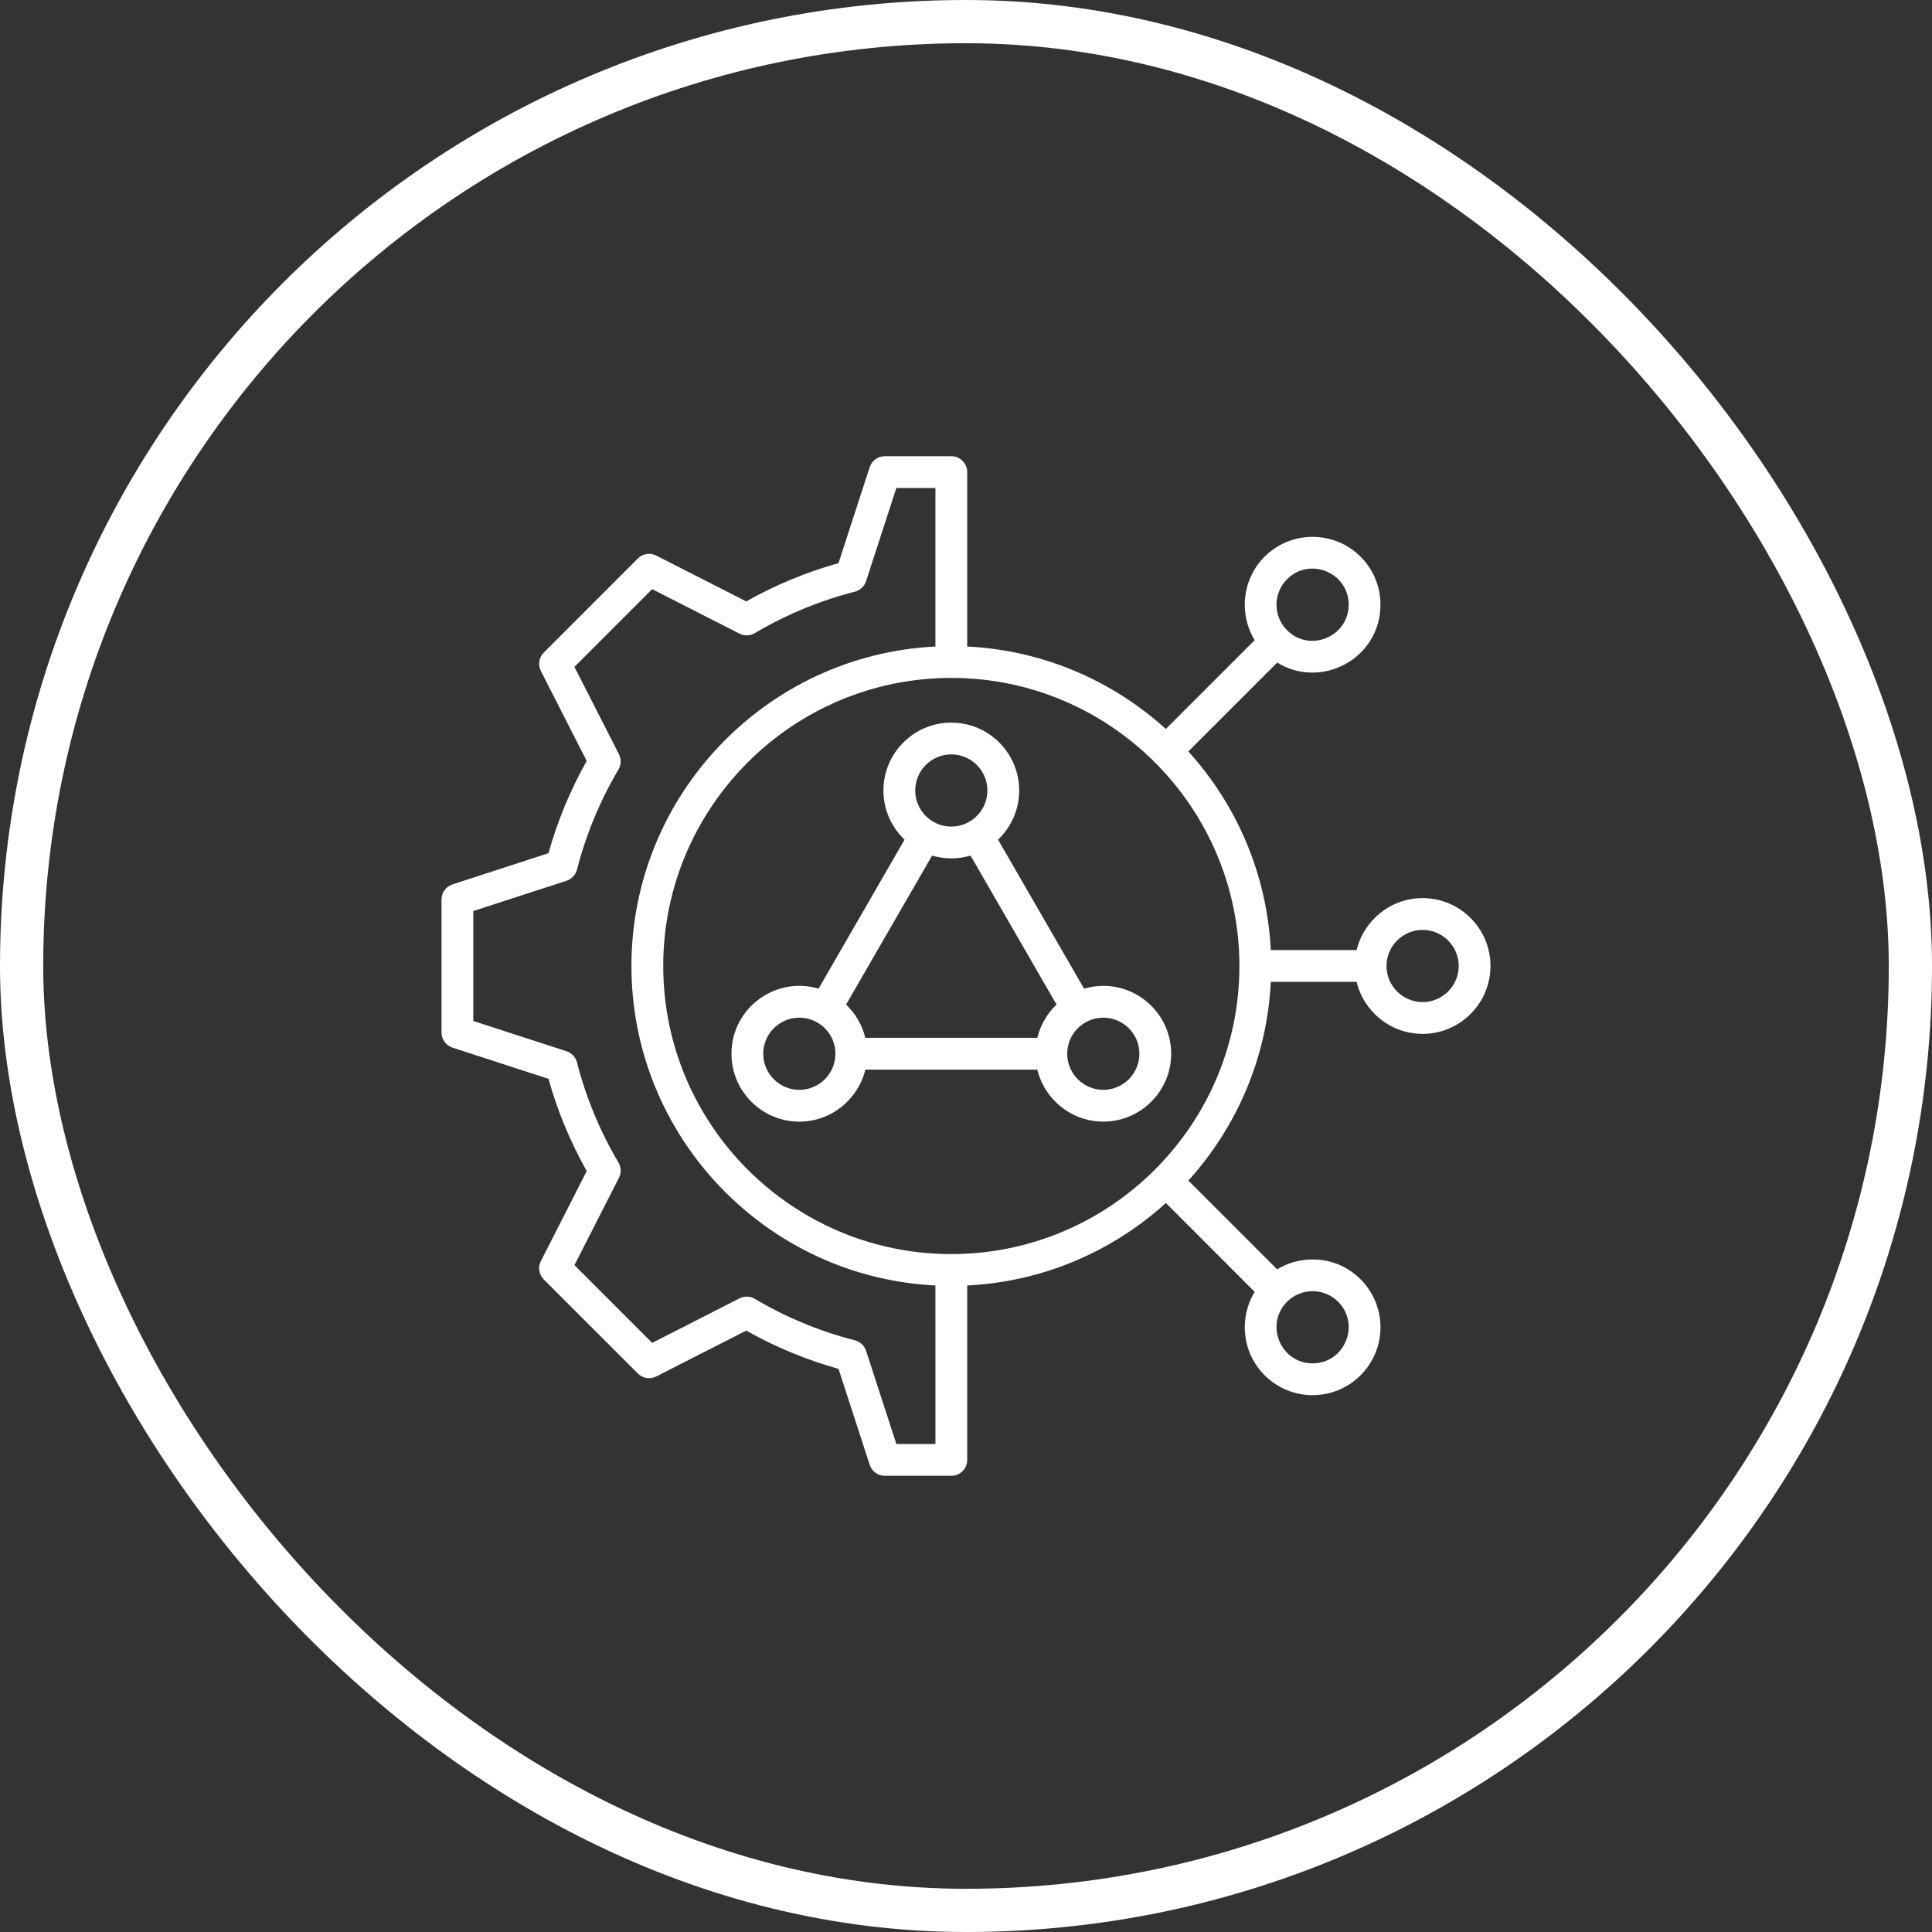
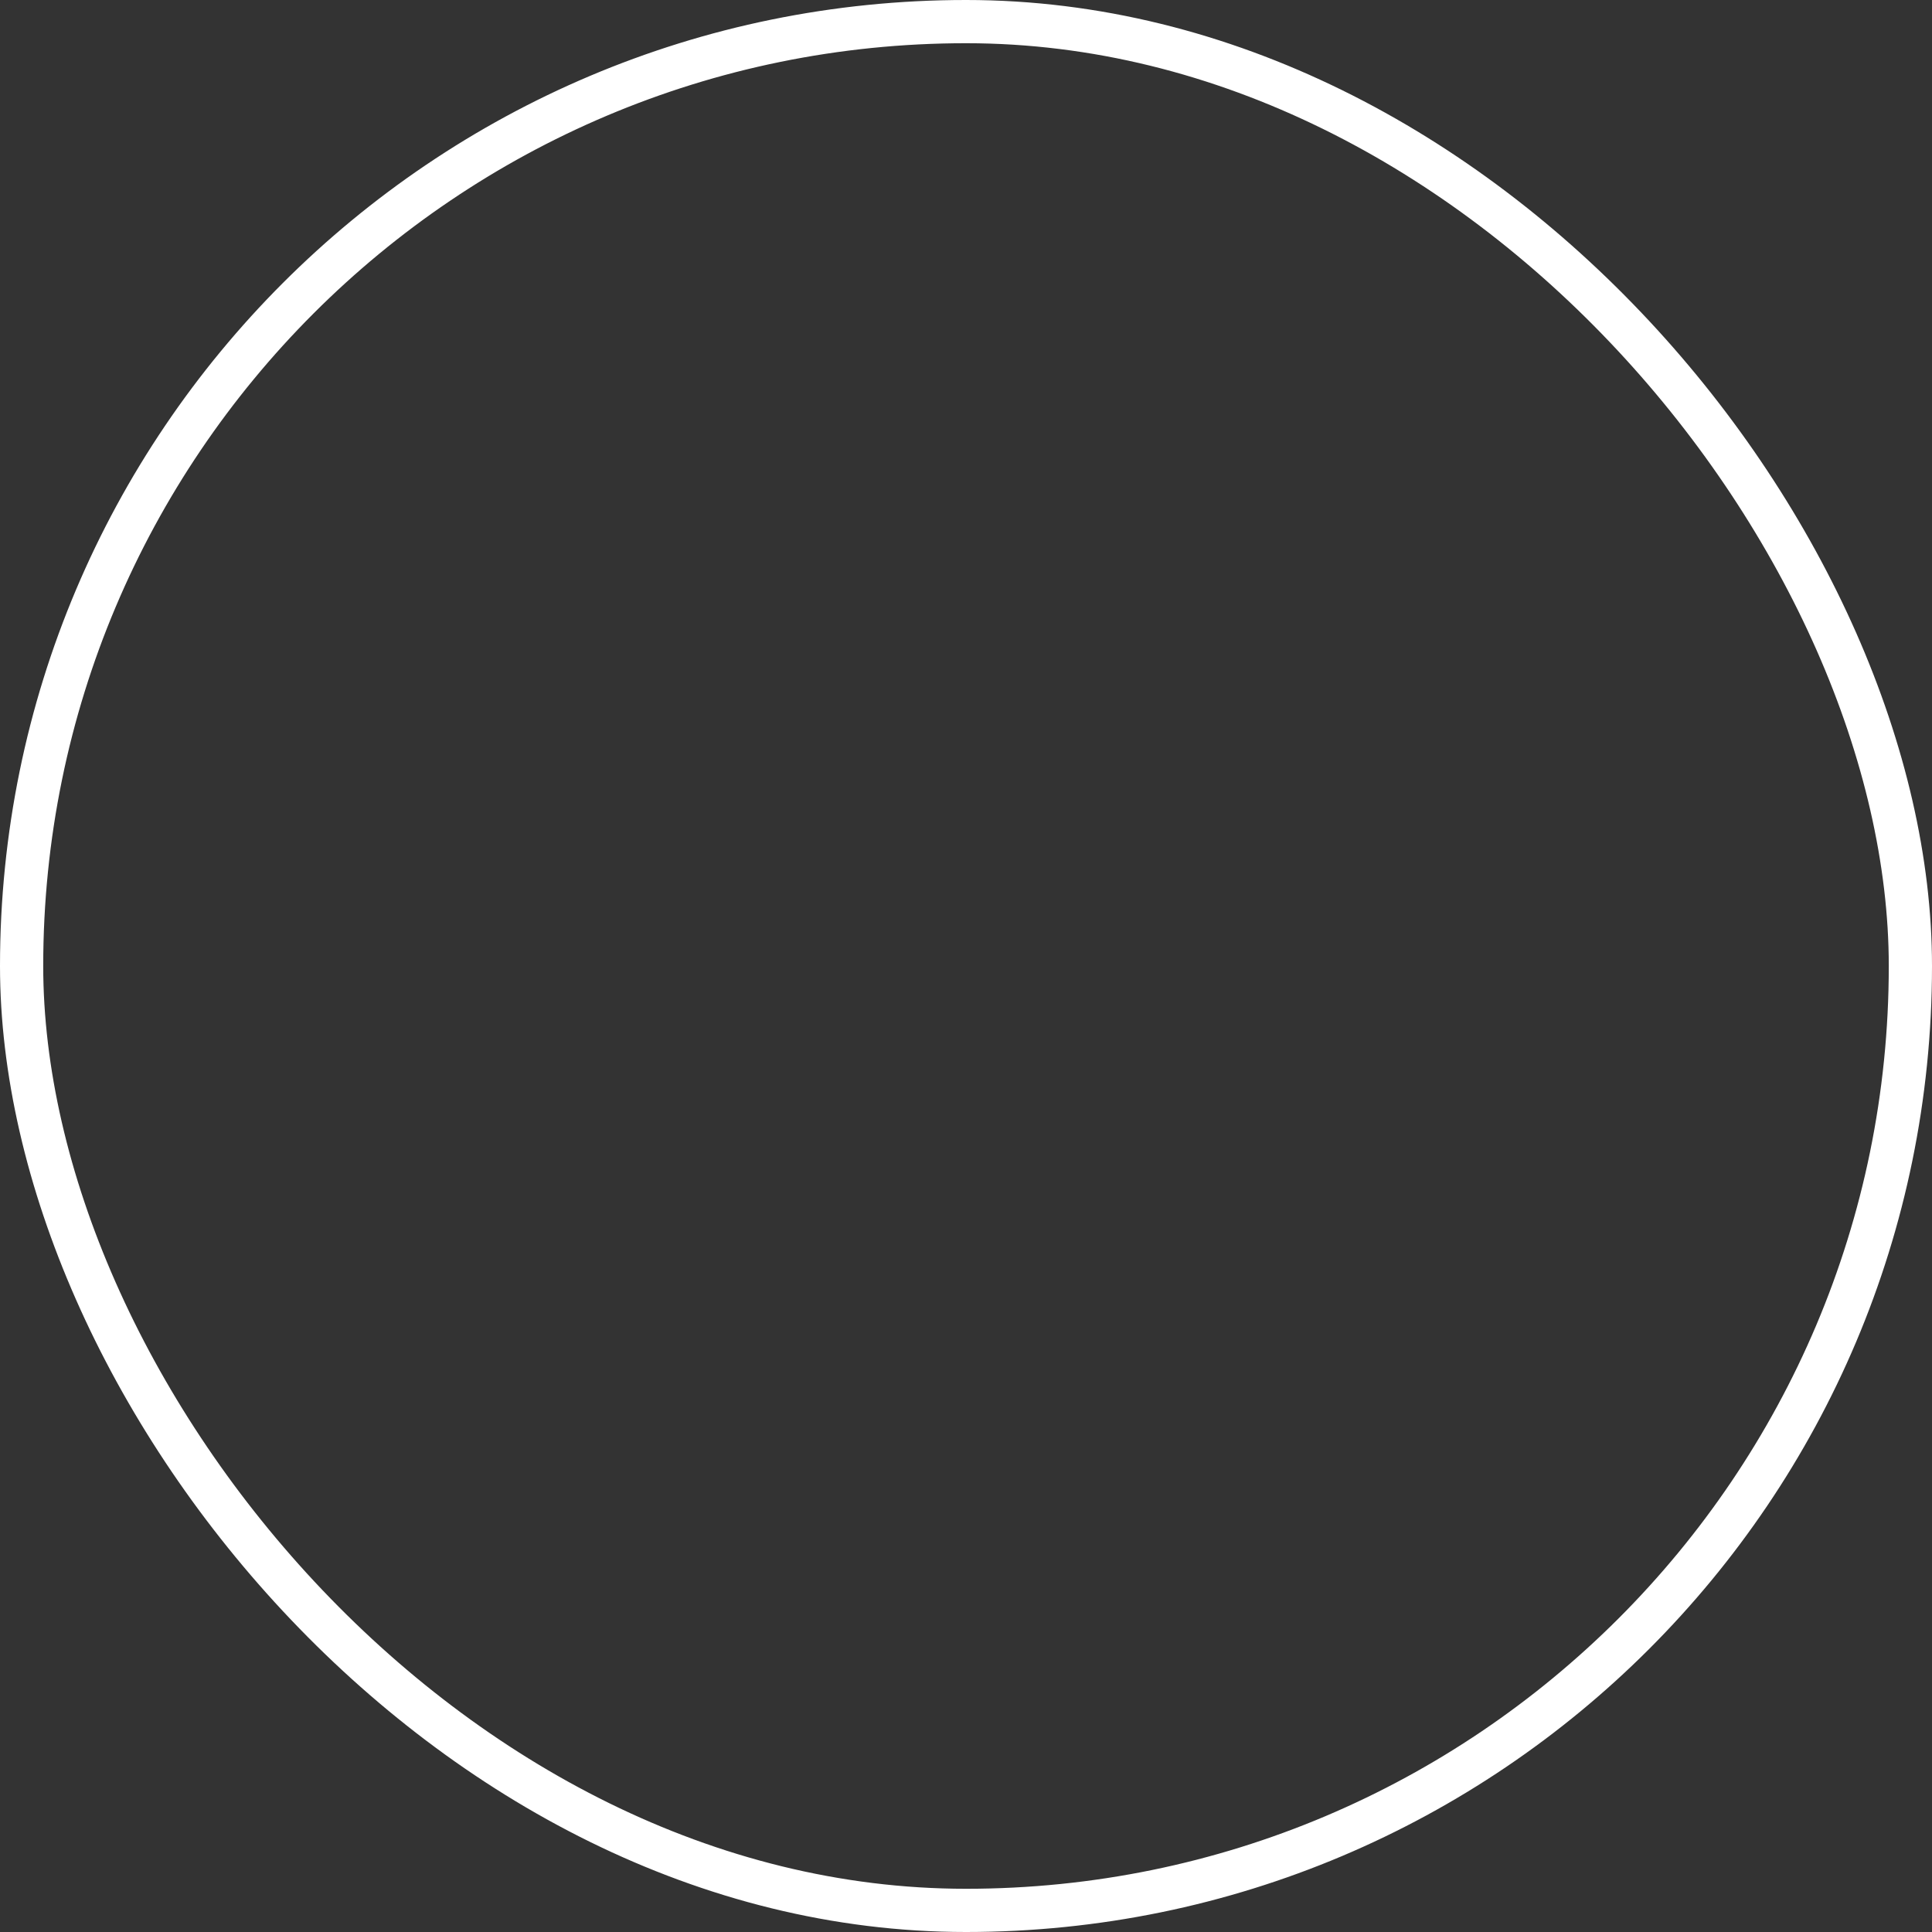
<svg xmlns="http://www.w3.org/2000/svg" width="70" height="70" fill="none">
  <rect width="100%" height="100%" fill="#333333" stroke="none" />
  <defs>
    <clipPath id="a" class="frame-clip frame-clip-def">
-       <rect rx="35" ry="35" width="70" height="70" transform="matrix(1, 0, 0, 1, 0, 0)" />
-     </clipPath>
+       </clipPath>
  </defs>
  <g clip-path="url(#a)">
    <g class="fills">
      <rect rx="35" ry="35" width="70" height="70" transform="matrix(1, 0, 0, 1, 0, 0)" class="frame-background" />
    </g>
    <g class="frame-children">
      <g class="fills">
-         <rect rx="0" ry="0" x="10" y="10" width="50" height="50" transform="matrix(1, 0, 0, 1, 0, 0)" class="frame-background" />
-       </g>
+         </g>
      <g class="frame-children">
-         <path d="M51.544,36.307C50.823,36.307,50.236,35.721,50.236,35.000C50.236,34.279,50.823,33.692,51.544,33.692C52.265,33.692,52.852,34.279,52.852,34.999C52.852,35.720,52.265,36.307,51.544,36.307ZZM34.468,45.438C28.713,45.438,24.030,40.756,24.030,35.000C24.030,29.245,28.713,24.563,34.468,24.562C40.222,24.562,44.905,29.245,44.906,35.000C44.906,40.755,40.223,45.437,34.468,45.438ZZM48.482,47.164C49.304,47.987,48.720,49.397,47.558,49.397C46.400,49.397,45.811,47.987,46.634,47.164C47.143,46.655,47.973,46.655,48.482,47.164ZZM32.477,52.319L33.893,52.319L33.892,46.575C27.769,46.274,22.878,41.198,22.878,35.000C22.878,28.803,27.768,23.727,33.892,23.425L33.892,17.681L32.476,17.681L31.379,21.057C31.318,21.244,31.166,21.388,30.974,21.437C29.701,21.764,28.480,22.270,27.348,22.940C27.178,23.041,26.969,23.047,26.794,22.958L23.629,21.346L20.813,24.162L22.426,27.327C22.515,27.503,22.508,27.712,22.408,27.881C21.738,29.013,21.232,30.234,20.905,31.508C20.856,31.699,20.712,31.851,20.525,31.912L17.149,33.009L17.149,36.992L20.525,38.088C20.712,38.149,20.856,38.302,20.905,38.493C21.232,39.767,21.739,40.988,22.408,42.119C22.509,42.289,22.516,42.498,22.426,42.674L20.813,45.839L23.630,48.655L26.794,47.042C26.970,46.952,27.180,46.959,27.349,47.060C28.481,47.730,29.702,48.236,30.975,48.563C31.166,48.612,31.319,48.756,31.380,48.943ZM46.633,20.985C47.452,20.166,48.865,20.746,48.865,21.910C48.865,23.068,47.455,23.657,46.633,22.835C46.123,22.325,46.123,21.495,46.633,20.985ZZM51.544,32.540C50.386,32.540,49.413,33.345,49.153,34.424L46.043,34.424C45.907,31.661,44.800,29.150,43.056,27.226L46.274,24.007C47.895,25.000,50.017,23.843,50.017,21.910C50.017,21.253,49.761,20.635,49.296,20.170C48.337,19.212,46.777,19.212,45.818,20.170C45.000,20.990,44.881,22.246,45.460,23.194L42.241,26.412C40.317,24.669,37.805,23.561,35.044,23.425L35.044,17.105C35.044,16.787,34.786,16.529,34.468,16.529L32.057,16.529C31.808,16.529,31.587,16.690,31.510,16.927L30.380,20.404C29.214,20.730,28.092,21.196,27.038,21.790L23.779,20.130C23.557,20.016,23.287,20.059,23.110,20.235L19.703,23.643C19.527,23.819,19.484,24.090,19.597,24.312L21.257,27.571C20.663,28.626,20.198,29.748,19.872,30.913L16.395,32.043C16.158,32.120,15.998,32.341,15.997,32.590L15.997,37.410C15.997,37.659,16.158,37.881,16.395,37.958L19.872,39.087C20.198,40.253,20.664,41.375,21.258,42.430L19.598,45.689C19.484,45.911,19.527,46.181,19.703,46.358L23.111,49.765C23.288,49.941,23.558,49.984,23.780,49.871L27.038,48.210C28.093,48.805,29.215,49.270,30.381,49.596L31.511,53.073C31.588,53.310,31.809,53.471,32.058,53.471L34.469,53.471C34.787,53.471,35.044,53.213,35.044,52.895L35.044,46.575C37.806,46.439,40.318,45.332,42.242,43.587L45.460,46.806C44.882,47.753,45.000,49.010,45.819,49.828C46.781,50.790,48.335,50.790,49.297,49.828C50.258,48.866,50.258,47.313,49.297,46.351C48.479,45.531,47.221,45.412,46.275,45.992L43.056,42.774C44.800,40.849,45.907,38.338,46.043,35.575L49.153,35.575C49.413,36.654,50.386,37.459,51.544,37.459C52.900,37.459,54.003,36.355,54.003,34.999C54.003,33.643,52.900,32.540,51.544,32.540ZZM39.975,39.487C40.696,39.487,41.282,38.900,41.282,38.179C41.282,37.458,40.696,36.872,39.975,36.872C39.254,36.872,38.667,37.458,38.667,38.179C38.667,38.900,39.254,39.487,39.975,39.487ZZM37.584,37.603C37.695,37.143,37.938,36.724,38.281,36.398L35.165,31.000C34.710,31.134,34.226,31.134,33.771,31.000L30.655,36.398C30.998,36.725,31.240,37.143,31.352,37.603ZM28.961,39.487C29.682,39.487,30.269,38.900,30.269,38.179C30.269,37.459,29.682,36.872,28.961,36.872C28.240,36.872,27.653,37.459,27.653,38.179C27.653,38.900,28.240,39.487,28.961,39.487ZZM34.468,27.333C33.746,27.333,33.160,27.920,33.160,28.641C33.160,29.362,33.746,29.949,34.468,29.949C35.189,29.949,35.775,29.362,35.775,28.641C35.775,27.920,35.189,27.333,34.468,27.333ZZM39.975,35.720C39.733,35.720,39.499,35.755,39.278,35.821L36.161,30.422C36.632,29.974,36.927,29.341,36.927,28.641C36.927,27.285,35.824,26.182,34.468,26.182C33.111,26.182,32.008,27.285,32.008,28.641C32.008,29.341,32.303,29.974,32.774,30.422L29.658,35.821C28.092,35.357,26.502,36.533,26.502,38.179C26.502,39.535,27.605,40.639,28.961,40.639C30.119,40.639,31.091,39.834,31.352,38.755L37.584,38.755C37.845,39.834,38.817,40.638,39.975,40.638C41.331,40.638,42.434,39.535,42.434,38.179C42.434,36.824,41.331,35.720,39.975,35.720ZZ" fill-rule="evenodd" clip-rule="evenodd" style="fill: rgb(255, 255, 255); fill-opacity: 1;" class="fills" />
+         <path d="M51.544,36.307C50.823,36.307,50.236,35.721,50.236,35.000C50.236,34.279,50.823,33.692,51.544,33.692C52.265,33.692,52.852,34.279,52.852,34.999C52.852,35.720,52.265,36.307,51.544,36.307ZZM34.468,45.438C28.713,45.438,24.030,40.756,24.030,35.000C24.030,29.245,28.713,24.563,34.468,24.562C40.222,24.562,44.905,29.245,44.906,35.000C44.906,40.755,40.223,45.437,34.468,45.438ZZM48.482,47.164C49.304,47.987,48.720,49.397,47.558,49.397C46.400,49.397,45.811,47.987,46.634,47.164C47.143,46.655,47.973,46.655,48.482,47.164ZZM32.477,52.319L33.893,52.319L33.892,46.575C27.769,46.274,22.878,41.198,22.878,35.000C22.878,28.803,27.768,23.727,33.892,23.425L33.892,17.681L32.476,17.681L31.379,21.057C31.318,21.244,31.166,21.388,30.974,21.437C29.701,21.764,28.480,22.270,27.348,22.940C27.178,23.041,26.969,23.047,26.794,22.958L23.629,21.346L20.813,24.162L22.426,27.327C22.515,27.503,22.508,27.712,22.408,27.881C21.738,29.013,21.232,30.234,20.905,31.508C20.856,31.699,20.712,31.851,20.525,31.912L17.149,33.009L17.149,36.992L20.525,38.088C20.712,38.149,20.856,38.302,20.905,38.493C21.232,39.767,21.739,40.988,22.408,42.119C22.509,42.289,22.516,42.498,22.426,42.674L20.813,45.839L23.630,48.655L26.794,47.042C26.970,46.952,27.180,46.959,27.349,47.060C28.481,47.730,29.702,48.236,30.975,48.563C31.166,48.612,31.319,48.756,31.380,48.943ZM46.633,20.985C47.452,20.166,48.865,20.746,48.865,21.910C48.865,23.068,47.455,23.657,46.633,22.835C46.123,22.325,46.123,21.495,46.633,20.985ZZM51.544,32.540C50.386,32.540,49.413,33.345,49.153,34.424L46.043,34.424C45.907,31.661,44.800,29.150,43.056,27.226L46.274,24.007C47.895,25.000,50.017,23.843,50.017,21.910C50.017,21.253,49.761,20.635,49.296,20.170C48.337,19.212,46.777,19.212,45.818,20.170C45.000,20.990,44.881,22.246,45.460,23.194L42.241,26.412C40.317,24.669,37.805,23.561,35.044,23.425L35.044,17.105C35.044,16.787,34.786,16.529,34.468,16.529L32.057,16.529C31.808,16.529,31.587,16.690,31.510,16.927L30.380,20.404C29.214,20.730,28.092,21.196,27.038,21.790L23.779,20.130C23.557,20.016,23.287,20.059,23.110,20.235C19.527,23.819,19.484,24.090,19.597,24.312L21.257,27.571C20.663,28.626,20.198,29.748,19.872,30.913L16.395,32.043C16.158,32.120,15.998,32.341,15.997,32.590L15.997,37.410C15.997,37.659,16.158,37.881,16.395,37.958L19.872,39.087C20.198,40.253,20.664,41.375,21.258,42.430L19.598,45.689C19.484,45.911,19.527,46.181,19.703,46.358L23.111,49.765C23.288,49.941,23.558,49.984,23.780,49.871L27.038,48.210C28.093,48.805,29.215,49.270,30.381,49.596L31.511,53.073C31.588,53.310,31.809,53.471,32.058,53.471L34.469,53.471C34.787,53.471,35.044,53.213,35.044,52.895L35.044,46.575C37.806,46.439,40.318,45.332,42.242,43.587L45.460,46.806C44.882,47.753,45.000,49.010,45.819,49.828C46.781,50.790,48.335,50.790,49.297,49.828C50.258,48.866,50.258,47.313,49.297,46.351C48.479,45.531,47.221,45.412,46.275,45.992L43.056,42.774C44.800,40.849,45.907,38.338,46.043,35.575L49.153,35.575C49.413,36.654,50.386,37.459,51.544,37.459C52.900,37.459,54.003,36.355,54.003,34.999C54.003,33.643,52.900,32.540,51.544,32.540ZZM39.975,39.487C40.696,39.487,41.282,38.900,41.282,38.179C41.282,37.458,40.696,36.872,39.975,36.872C39.254,36.872,38.667,37.458,38.667,38.179C38.667,38.900,39.254,39.487,39.975,39.487ZZM37.584,37.603C37.695,37.143,37.938,36.724,38.281,36.398L35.165,31.000C34.710,31.134,34.226,31.134,33.771,31.000L30.655,36.398C30.998,36.725,31.240,37.143,31.352,37.603ZM28.961,39.487C29.682,39.487,30.269,38.900,30.269,38.179C30.269,37.459,29.682,36.872,28.961,36.872C28.240,36.872,27.653,37.459,27.653,38.179C27.653,38.900,28.240,39.487,28.961,39.487ZZM34.468,27.333C33.746,27.333,33.160,27.920,33.160,28.641C33.160,29.362,33.746,29.949,34.468,29.949C35.189,29.949,35.775,29.362,35.775,28.641C35.775,27.920,35.189,27.333,34.468,27.333ZZM39.975,35.720C39.733,35.720,39.499,35.755,39.278,35.821L36.161,30.422C36.632,29.974,36.927,29.341,36.927,28.641C36.927,27.285,35.824,26.182,34.468,26.182C33.111,26.182,32.008,27.285,32.008,28.641C32.008,29.341,32.303,29.974,32.774,30.422L29.658,35.821C28.092,35.357,26.502,36.533,26.502,38.179C26.502,39.535,27.605,40.639,28.961,40.639C30.119,40.639,31.091,39.834,31.352,38.755L37.584,38.755C37.845,39.834,38.817,40.638,39.975,40.638C41.331,40.638,42.434,39.535,42.434,38.179C42.434,36.824,41.331,35.720,39.975,35.720ZZ" fill-rule="evenodd" clip-rule="evenodd" style="fill: rgb(255, 255, 255); fill-opacity: 1;" class="fills" />
      </g>
    </g>
  </g>
  <g class="strokes">
    <g class="inner-stroke-shape" transform="matrix(1, 0, 0, 1, 0, 0)">
      <defs>
        <clipPath id="c">
          <use href="#b" />
        </clipPath>
        <rect width="70" height="70" class="frame-background" x="0" id="b" style="fill: none; stroke-width: 3.132; stroke: rgb(255, 255, 255); stroke-opacity: 1;" ry="35" rx="35" y="0" />
      </defs>
      <use href="#b" clip-path="url('#c')" />
    </g>
  </g>
</svg>